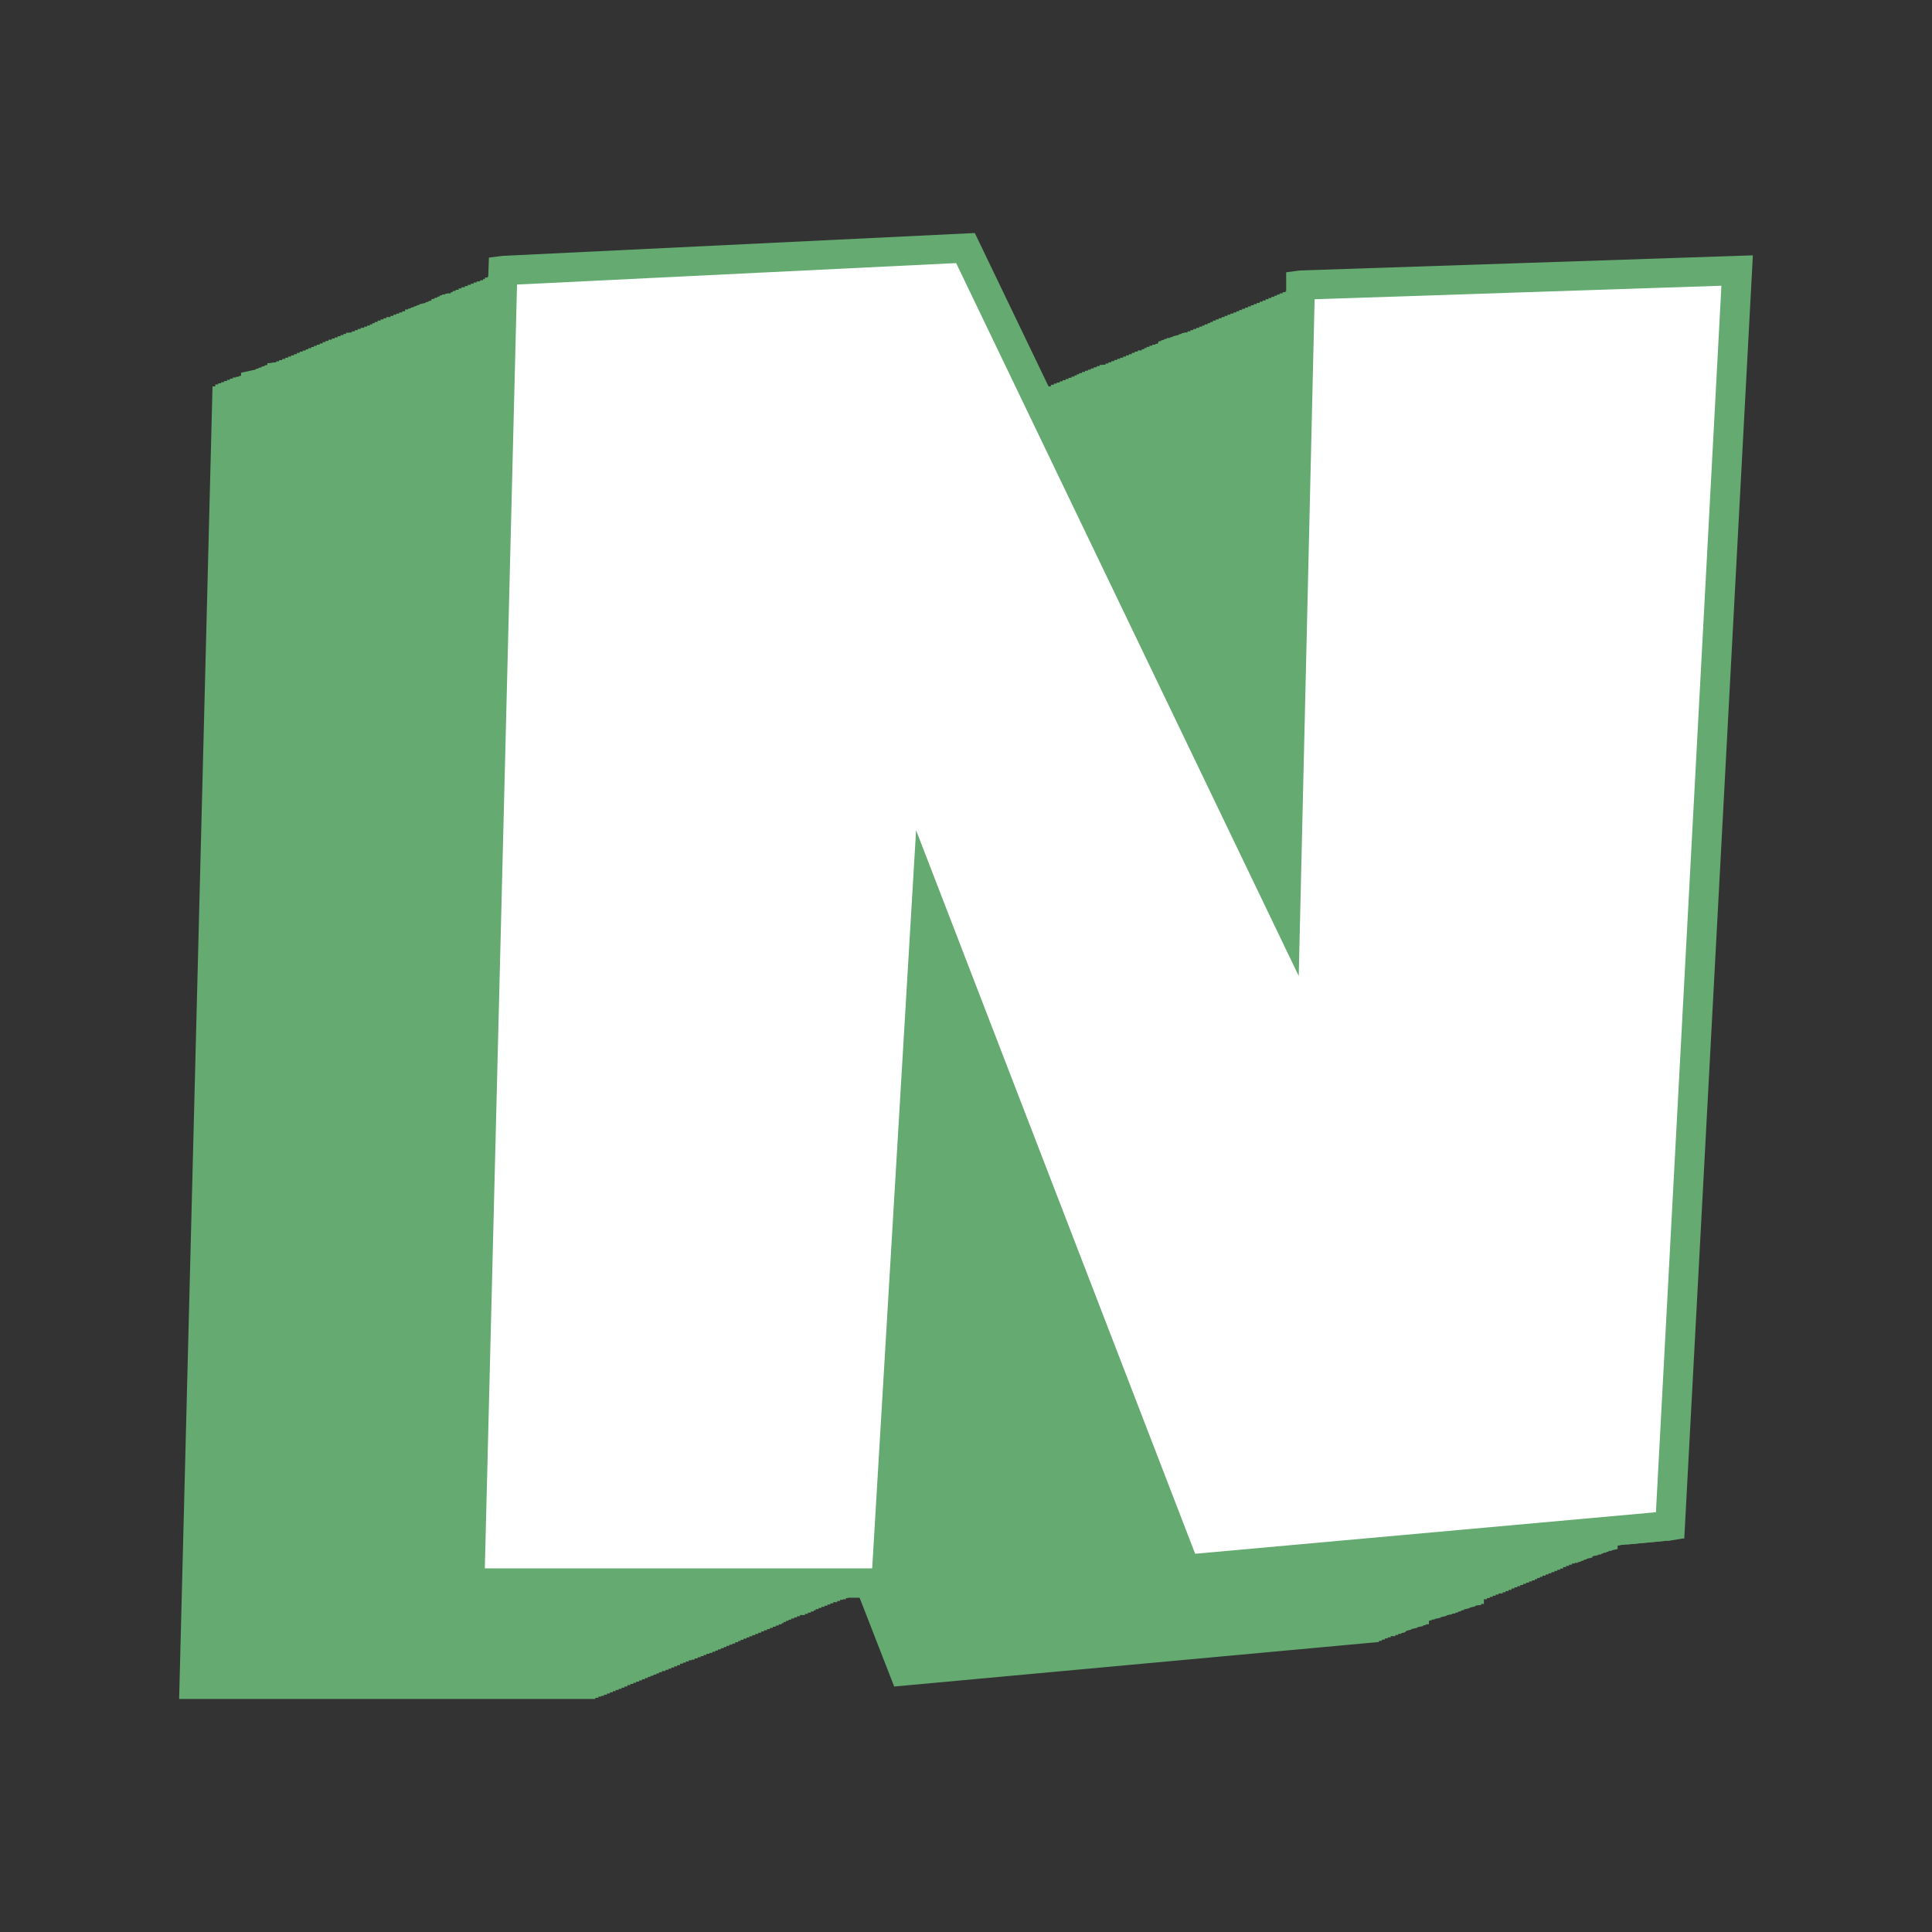
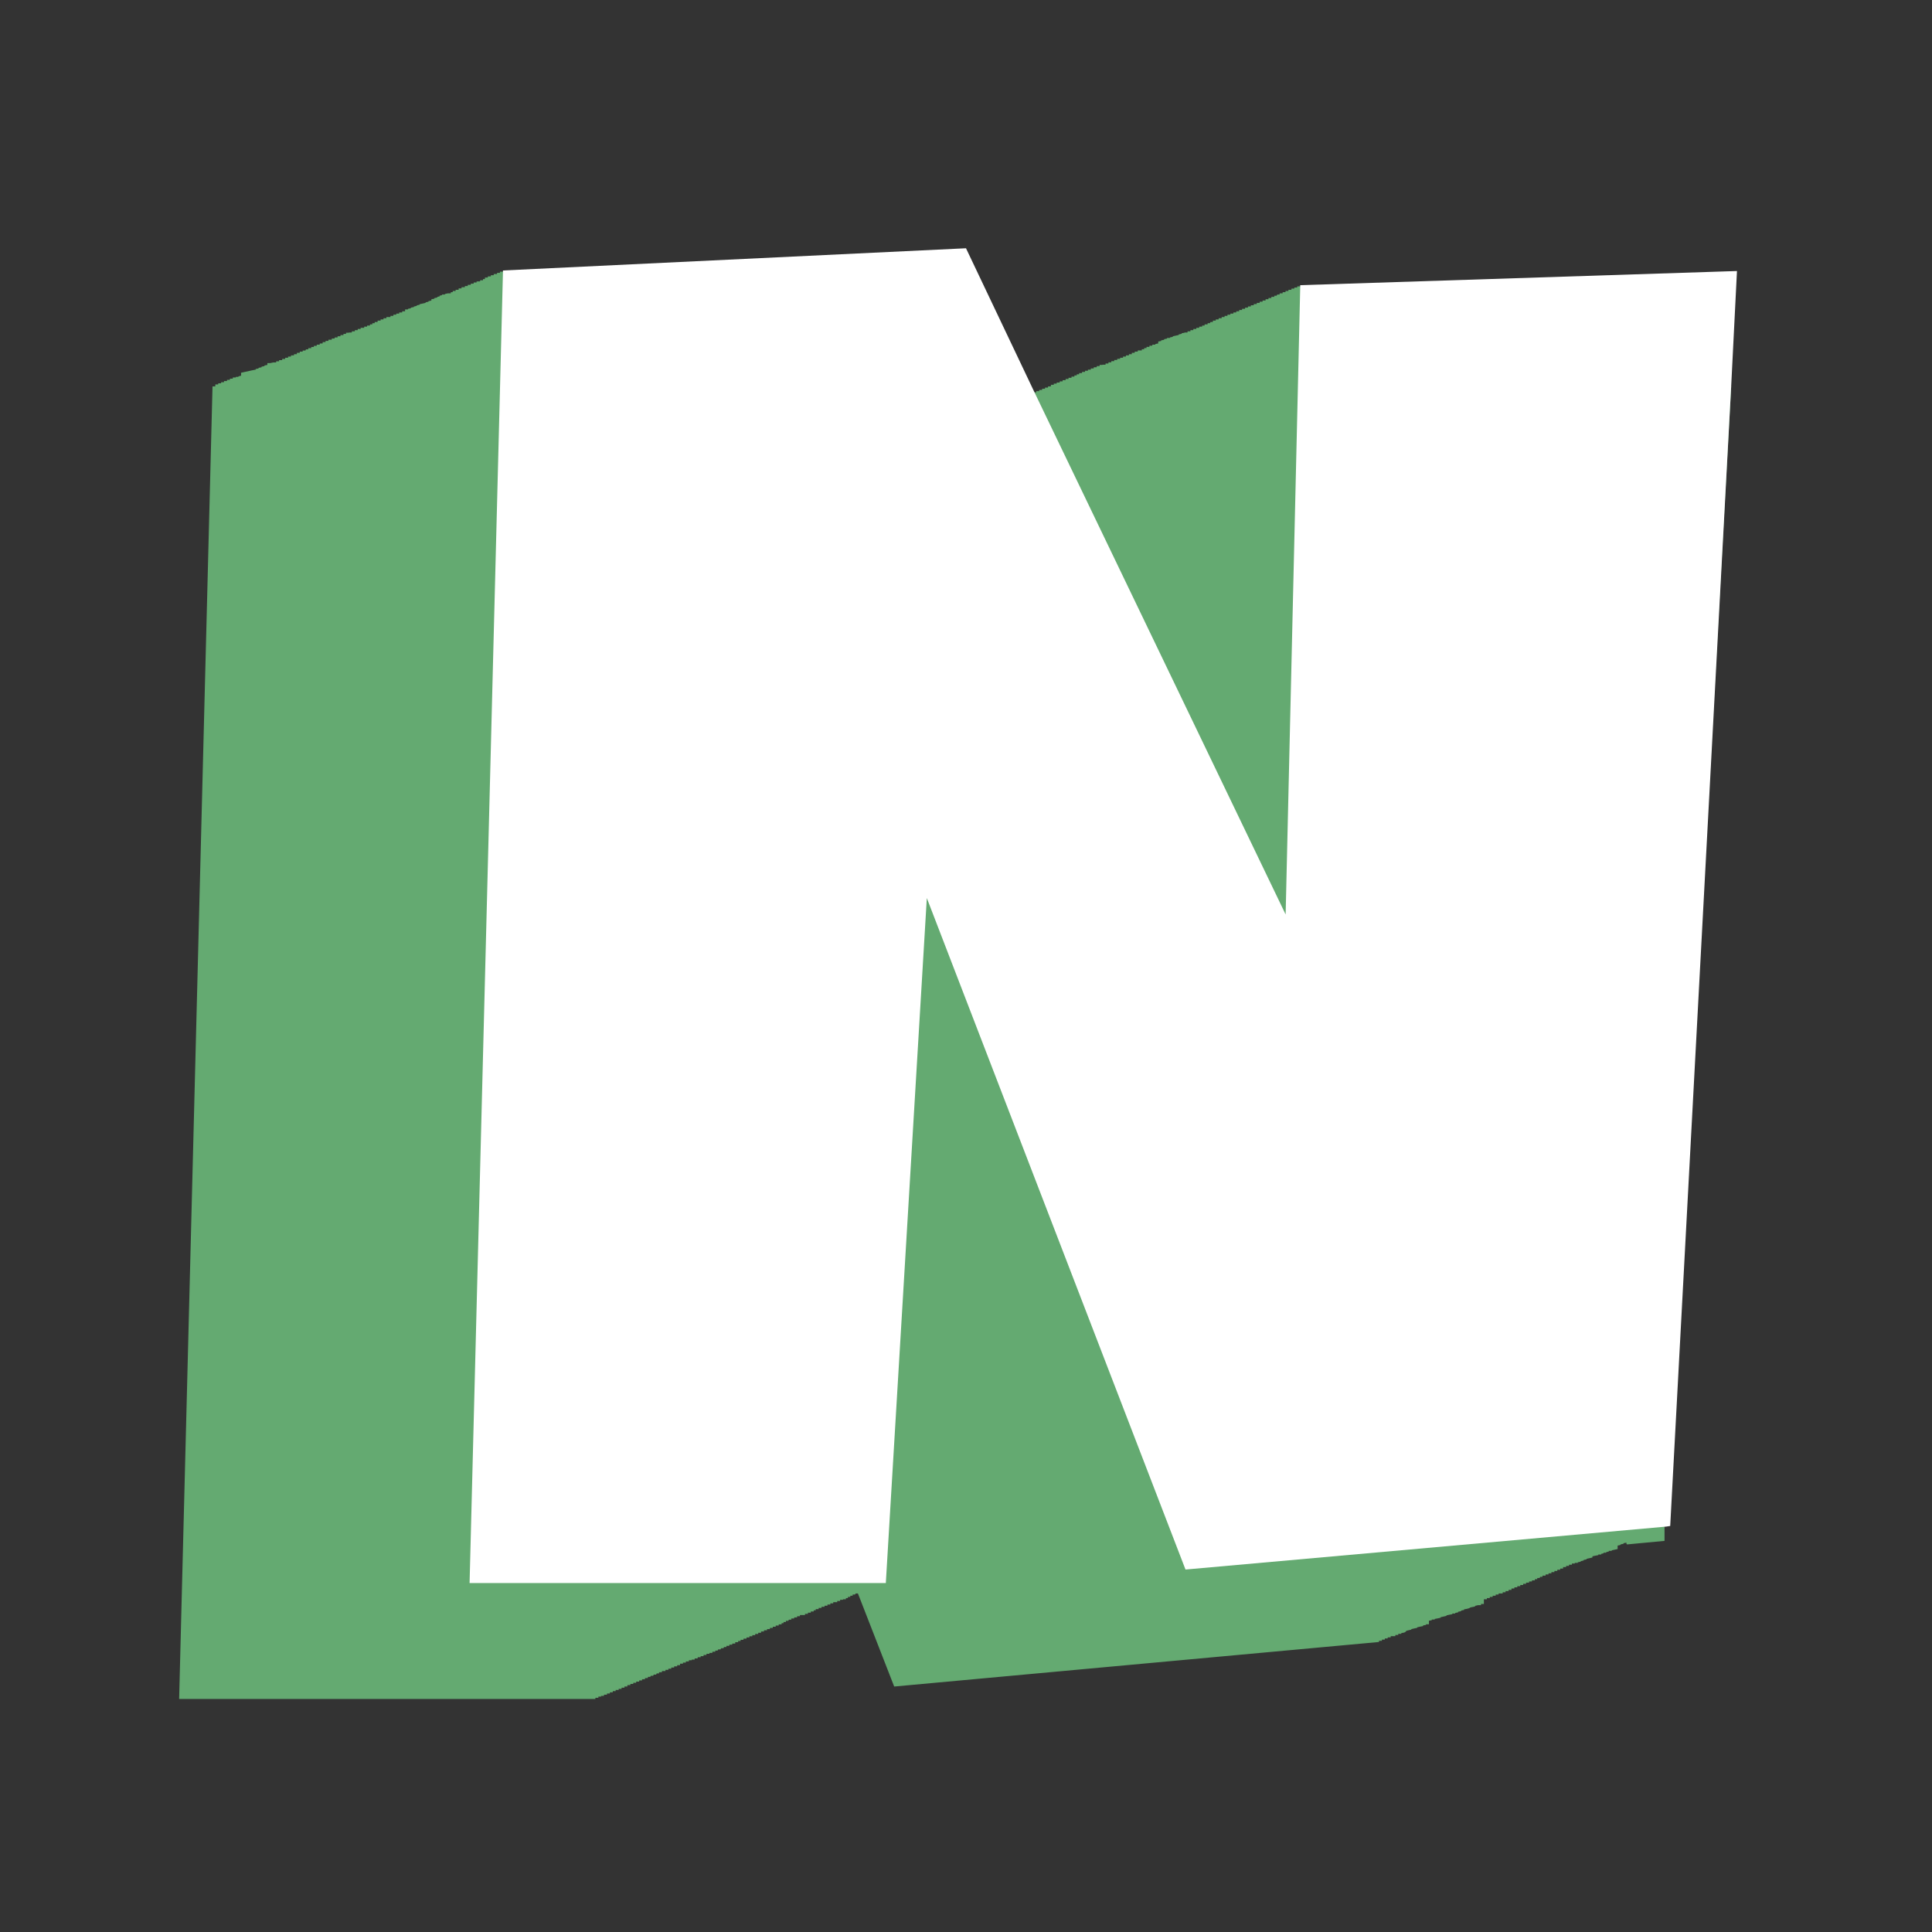
<svg xmlns="http://www.w3.org/2000/svg" id="Layer_1" data-name="Layer 1" viewBox="0 0 180 180">
  <rect x="0" y="0" width="180" height="180" fill="#333333" stroke="none" />
  <path d="M161.12,35.89v.17L161,36l.55-10.69-40.42,1.37h-.27v.11h-.27v.1h-.27V27h-.28v.11h-.27v.11h-.27v.11h-.28v.11H119l-.06.11h-.22v.11h-.27v.11h-.27v.11h-.27V28h-.28v.11h-.27v.11h-.27v.11h-.28v.11h-.27v.11h-.27v.11H116v.11h-.28v.11h-.27V29h-.27v.11h-.27v.11h-.28v.1h-.27v.11h-.27v.11h-.27v.11h-.28v.11h-.27v.11H113V30h-.22l-.06.11h-.21v.11h-.28v.11H112v.1h-.27v.11h-.27v.11h-.28v.11h-.27v.11h-.27v.11h-.28V31l-.27.05v.05l-.27.06v.05l-.27.06v0l-.28.06v.05l-.27.06v.05l-.27,0v.06l-.27.05v.06l-.28.05v.06l-.27.05V32l-.27.05v.06h-.28v.1h-.27v.11h-.27v.11h-.22l0,.11h-.22v.11H106v.11h-.28v.11h-.27V33h-.27v.11h-.28v.11h-.27v.11h-.27v.1h-.27v.11h-.28v.11h-.27v.11h-.27v.11H103v.11h-.28V34h-.27v.11h-.27v.11h-.28v.11h-.27v.11h-.27v.1h-.27v.11h-.28v.11h-.27v.11h-.22l0,.11h-.22v.11h-.27v.11h-.28v.11h-.27v.11H99v.11h-.27v.11h-.28v.1h-.27v.11h-.27V36h-.27v.11h-.28v.11h-.27v.11h-.27v.11h-.27v.11h-.28v.11h-.16L89.67,23.24,46.86,25.31h-.28v.11h-.27v.11H46v.11h-.27v.11h-.28v.11h-.27V26H45v.11h-.27v.11H44.4v.1h-.27v.11h-.27v.11h-.28v.11h-.27v.11H43v.11h-.27V27h-.28v.11h-.27v.11H42v.11h-.27v0l-.28.06v.05l-.27,0v.06l-.22.05,0,.06-.22.05v.06l-.27.05v.06l-.28.05V28l-.27.06v.05l-.27.06v.05l-.27.06v0l-.28.06v.05l-.27.06v.05l-.27.06v.05l-.28.05v.06l-.27.05v.06h-.27V29h-.27v.11h-.28v.11h-.27v.1h-.27v.11h-.27v.11H36v.11h-.27v.11h-.27v.11h-.28V30h-.27v.11h-.22l0,.11h-.22v.11h-.27v.1h-.27v.11H33.6v.11h-.27v.11h-.27v.11h-.28v.11h-.27V31h-.27v.11H32v.11h-.28v.11h-.27v.11h-.27v.1h-.27v.11H30.6v.11h-.27v.11h-.27V32h-.27v.11h-.28v.11h-.27v.11H29v.11h-.28v.11h-.21l-.06.11H28.2v.1h-.27v.11h-.27V33h-.27v.11h-.28v.11h-.27v.11h-.27v.11h-.28v.11H26v.11h-.27v.11h-.27v0l-.28.06v0l-.27,0V34l-.27.05v.06l-.27.05v.06l-.28.05v.06l-.27.05v.06l-.27.05v0l-.28.06v0l-.27.06v0l-.27.06v0l-.27.06V35l-.22.06-.06.05-.21,0v.06h-.28v.11h-.27v.11h-.27v.11h-.28v.11h-.27v.1h-.27v.11h-.27V36H19.8L16.69,158.29H55.47v-.11h.28v-.11H56V158h.27v-.11h.28v-.11h.27v-.11h.27v-.11h.27v-.11h.28v-.1h.27v-.11h.27v-.11h.27V157h.28v-.11H59v-.11h.27v-.11h.28v-.11h.27v-.11h.27v-.11h.27v-.11h.22l.06-.1h.21l.06-.11h.22l.05-.11h.22v-.11h.27v-.11H62v-.11h.27v-.11h.27v-.11h.27v-.11h.28v-.11h.27V155h.27v-.1h.27v-.11h.28v-.11h.27v-.06h.27v-.11H65v-.11h.28v-.1h.27v-.11h.27v-.11h.28V154h.27v-.11h.27v-.11h.22l.05-.11h.22l.06-.11h.21l.06-.11h.22v-.11h.27v-.11h.27v-.1h.28V153h.27v-.11H69v-.11h.27v-.11h.28v-.11h.27v-.11h.27v-.11h.27v-.11h.28v-.11h.27V152h.27v-.11h.28v-.11h.27v-.11H72v-.11h.27v-.11h.28v-.11h.27v-.11H73l0-.11h.22l0-.11h.22l.06-.11h.22v-.11h.27v-.1h.27v-.11h.27v-.11H75v-.11h.27v-.11h.27v-.11h.27v-.11H76v-.11h.27v-.11h.27v-.11h.28v-.1h.27v-.11h.27v-.11h.27v-.11H78v-.11h.27v-.11h.27V149h.27v-.11H79v-.11h.22l0-.11h.22l0-.11h.22l.06-.1h.21l.17.43,3.21,8.24,45.17-4.15v-.11h.27v-.11h.27v-.11h.27v-.1h.28v-.11H130v-.11h.27v-.11h.28v-.06l.21-.05.06,0L131,152l0-.05.22-.06v0l.27-.06v-.05l.27-.06v0l.28-.06v-.05l.27-.06v0l.27-.05v-.06l.28-.05v-.06l.27,0V151l.27-.05v-.06l.27,0v-.06l.28-.05v0l.27-.06v-.05l.27-.06v0l.27-.06v-.05l.28-.06v0l.27-.05v-.06l.27,0v-.06l.27-.05v-.06l.28-.05v-.06l.27-.05v-.06l.27-.05v0l.22-.06.06-.05.21-.06.06,0,.22-.06v-.05l.27-.06v0h.27v-.11h.27V149h.28v-.11h.27v-.11h.27v-.11h.28v-.11h.27v-.1H140v-.11h.27v-.11h.28v-.11h.27V148h.27v-.11h.27v-.11h.28v-.11h.27v-.11h.27v-.11h.28v-.11h.27v-.1H143v-.11h.22l0-.11h.22l.06-.11h.21v-.11H144v-.11h.27v-.11h.27v-.11h.28v-.11h.27v-.11h.27v-.11h.27V146h.28v-.11h.27v-.11h.27v-.11h.27v-.06l.28,0v-.06l.27-.05v-.05l.27-.06v-.05l.28-.06v-.05l.27-.06v0l.27-.06V145l.27-.06v0l.28-.05v-.06l.27,0v-.06l.22-.05,0-.06.22,0,.05-.06.22-.05v-.06l.27,0v-.05l.28-.06v0l.27-.06V144l.27-.06v-.05l.28-.06v-.05l.27-.06c0,.06,0,.06,0,.11l.06.06,3.49-.33v-.05l0-1.31.38-.06L161.29,36l-.06-.06Z" fill="#64aa71" />
  <path d="M121.14,26.57v.11L119.78,85.2,96.38,36.55,90,23.13,46.86,25.2v.11L43.75,147.49H82.53l3.82-63.82,24.1,62.56,44.78-4,.38-.06L161.29,36l.54-10.75Z" fill="#fff" />
-   <path d="M121.09,25.2l-1.26.17,0,1.74v.11l-1.2,52.25L97.69,36,90.82,21.71l-44,2.13L45.55,24l-.06,1.75v.11l-3.11,123H83.84L87.33,90l22.25,57.71L150.76,144l.27-.06.66-.05,3.49-.33h.27l1.31-.22h.16l6.39-119.55ZM45.17,146.12l3-119.61,40.91-2L121,90.93l1.48-63.05,37.9-1.26-6.1,114.27-42.93,3.87-26-67.41-4.09,68.77Z" fill="#64aa71" />
</svg>